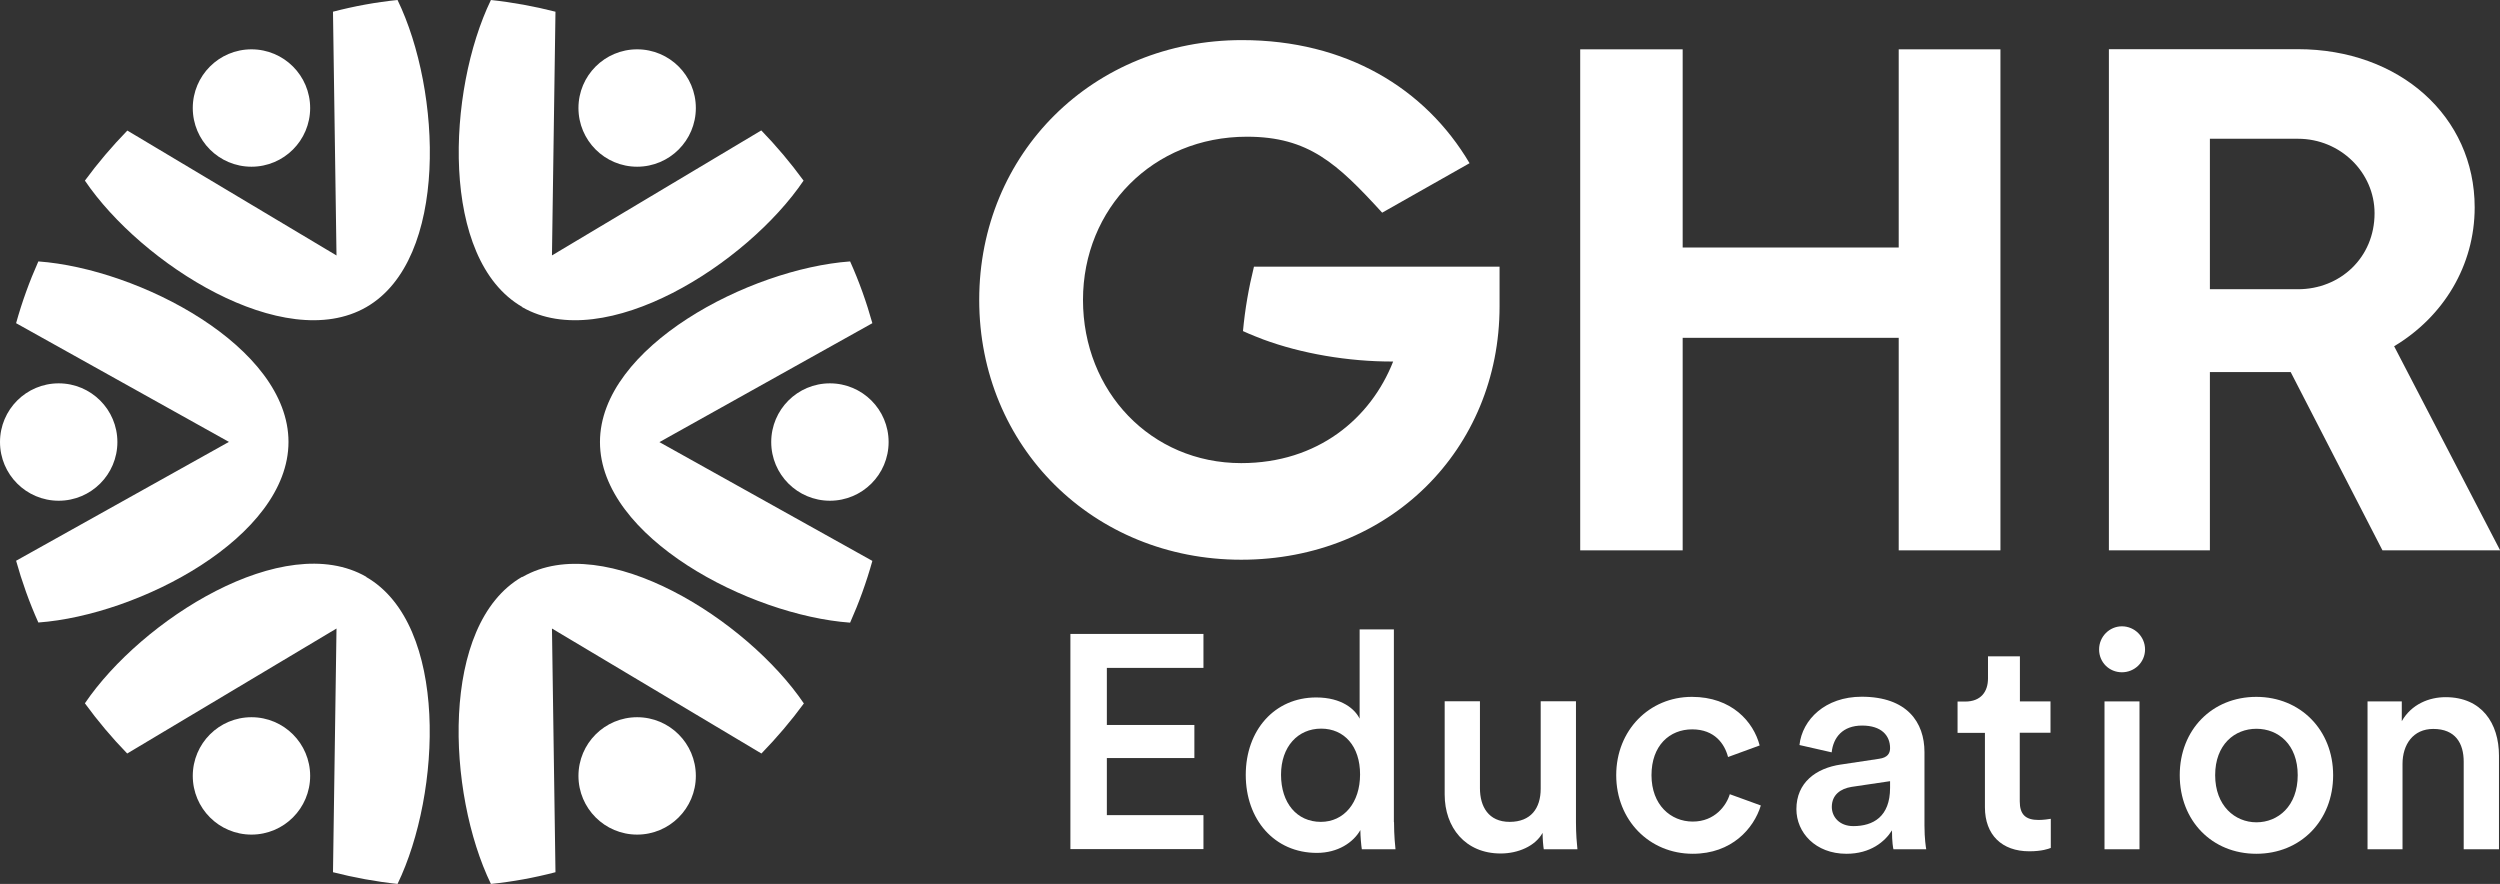
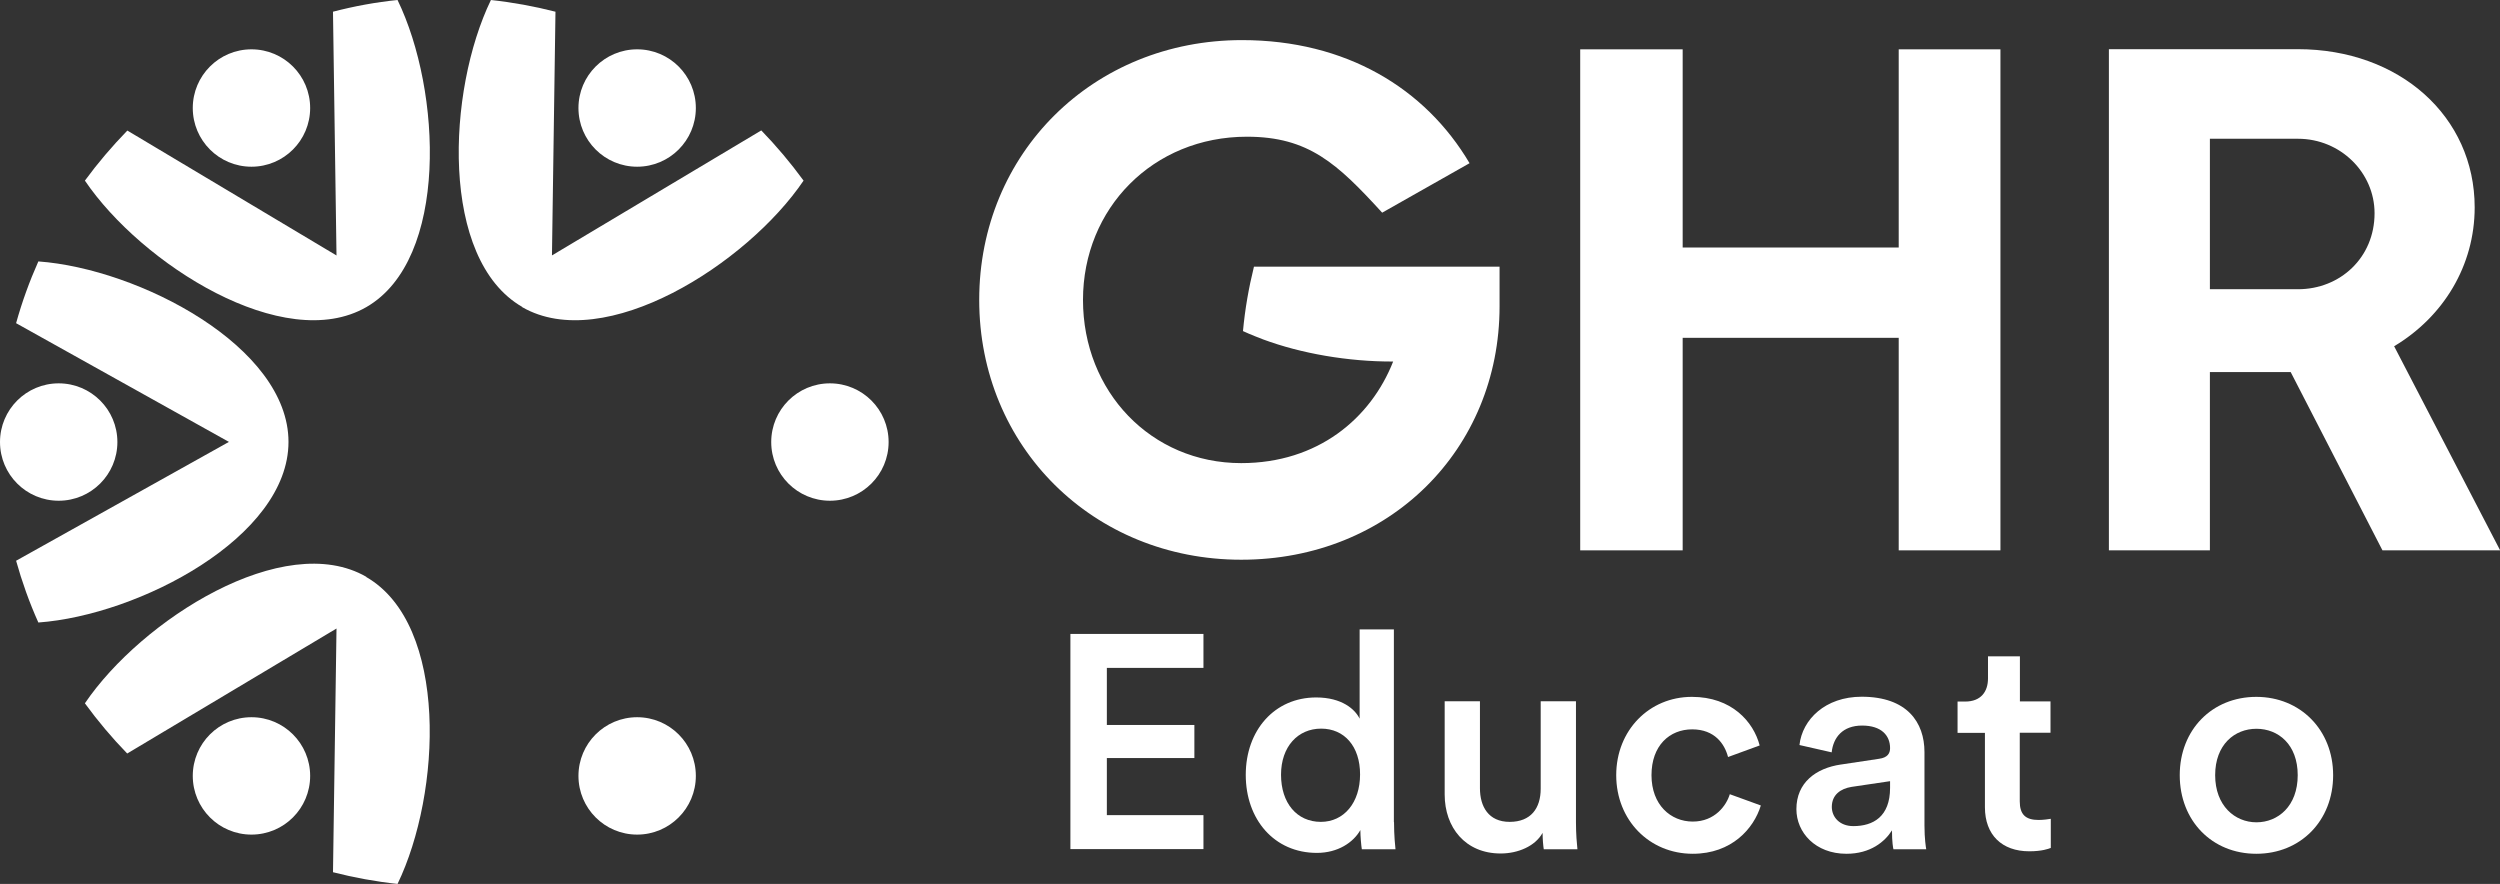
<svg xmlns="http://www.w3.org/2000/svg" id="Layer_2" width="170.8" height="60.39" viewBox="0 0 170.8 60.39">
  <rect x="0" y="0" width="170.8" height="60.39" fill="#333333" stroke="none" />
  <defs>
    <style>.cls-1{fill:#fff;stroke-width:0px;}</style>
  </defs>
  <g id="Layer_1-2">
    <g id="Layer_2-2">
      <g id="Layer_1-2">
        <path class="cls-1" d="M73.13,58.02v-14.71h9.09v2.32h-6.6v3.9h5.98v2.26h-5.98v3.9h6.6v2.32h-9.09,0Z" />
        <path class="cls-1" d="M95.24,56.17c0,.91.08,1.68.1,1.85h-2.3c-.04-.23-.1-.89-.1-1.31-.48.85-1.54,1.56-2.97,1.56-2.91,0-4.86-2.28-4.86-5.33s1.97-5.29,4.81-5.29c1.76,0,2.66.81,2.97,1.45v-6.1h2.34v13.17h0ZM90.24,56.15c1.58,0,2.68-1.31,2.68-3.24s-1.08-3.13-2.66-3.13-2.74,1.22-2.74,3.15,1.08,3.22,2.72,3.22h0Z" />
        <path class="cls-1" d="M102.52,58.31c-2.41,0-3.82-1.78-3.82-4.03v-6.37h2.41v5.94c0,1.25.58,2.3,2.03,2.3s2.12-.93,2.12-2.26v-5.98h2.41v8.26c0,.83.06,1.47.1,1.85h-2.3c-.04-.23-.08-.71-.08-1.12-.5.91-1.68,1.41-2.86,1.41h0Z" />
        <path class="cls-1" d="M112.83,52.96c0,2.03,1.31,3.17,2.82,3.17s2.3-1.1,2.53-1.87l2.12.77c-.48,1.58-1.99,3.3-4.65,3.3-2.97,0-5.23-2.3-5.23-5.37s2.26-5.35,5.17-5.35c2.72,0,4.21,1.7,4.63,3.32l-2.16.79c-.23-.89-.91-1.89-2.45-1.89s-2.78,1.1-2.78,3.13h0Z" />
        <path class="cls-1" d="M125.79,52.23l2.59-.39c.58-.08.75-.37.75-.73,0-.85-.58-1.54-1.91-1.54s-1.97.81-2.08,1.83l-2.2-.5c.19-1.74,1.76-3.3,4.25-3.3,3.11,0,4.29,1.76,4.29,3.78v5.02c0,.91.1,1.51.12,1.62h-2.24c-.02-.06-.1-.48-.1-1.29-.48.77-1.47,1.6-3.11,1.6-2.12,0-3.42-1.45-3.42-3.05,0-1.81,1.33-2.8,3.05-3.05h0ZM129.13,53.83v-.46l-2.63.39c-.75.12-1.35.54-1.35,1.37,0,.68.52,1.31,1.47,1.31,1.35,0,2.51-.64,2.51-2.61h0Z" />
        <path class="cls-1" d="M137.99,47.92h2.1v2.14h-2.1v4.69c0,.89.39,1.27,1.29,1.27.33,0,.73-.06.83-.08v1.99c-.15.06-.6.23-1.47.23-1.87,0-3.03-1.12-3.03-3.01v-5.08h-1.87v-2.14h.52c1.08,0,1.56-.68,1.56-1.58v-1.51h2.18v3.09h0Z" />
-         <path class="cls-1" d="M144.97,42.79c.87,0,1.58.71,1.58,1.58s-.71,1.56-1.58,1.56-1.56-.68-1.56-1.56.71-1.58,1.56-1.58ZM143.78,58.02v-10.1h2.39v10.1h-2.39Z" />
        <path class="cls-1" d="M159.4,52.96c0,3.11-2.22,5.37-5.25,5.37s-5.23-2.26-5.23-5.37,2.22-5.35,5.23-5.35,5.25,2.26,5.25,5.35h0ZM156.98,52.96c0-2.1-1.33-3.17-2.82-3.17s-2.82,1.08-2.82,3.17,1.35,3.22,2.82,3.22,2.82-1.1,2.82-3.22Z" />
-         <path class="cls-1" d="M164.16,58.02h-2.41v-10.1h2.34v1.35c.66-1.16,1.87-1.64,2.99-1.64,2.47,0,3.65,1.78,3.65,4v6.39h-2.41v-5.98c0-1.25-.56-2.24-2.08-2.24-1.37,0-2.1,1.06-2.1,2.39v5.83h0Z" />
        <circle class="cls-1" cx="43.53" cy="53.01" r="4.01" />
        <circle class="cls-1" cx="17.18" cy="7.38" r="4.01" />
        <circle class="cls-1" cx="56.7" cy="30.2" r="4.01" />
        <circle class="cls-1" cx="4.01" cy="30.2" r="4.01" />
        <circle class="cls-1" cx="17.18" cy="53.01" r="4.01" />
        <circle class="cls-1" cx="43.53" cy="7.38" r="4.01" />
        <path class="cls-1" d="M2.62,42.53c6.87-.5,17.09-5.83,17.09-12.34S9.49,18.36,2.62,17.86c-.61,1.37-1.12,2.78-1.52,4.22l14.54,8.11L1.1,38.31c.4,1.43.9,2.84,1.52,4.22h0Z" />
-         <path class="cls-1" d="M35.67,39.41c-5.64,3.25-5.14,14.78-2.13,20.98,1.48-.15,2.95-.42,4.41-.8l-.24-16.65,14.31,8.54c1.05-1.08,2.02-2.22,2.9-3.42-3.86-5.7-13.6-11.89-19.23-8.64h0Z" />
        <path class="cls-1" d="M23,17.46l-14.3-8.54c-1.05,1.08-2.02,2.22-2.9,3.42,3.86,5.7,13.6,11.89,19.23,8.64,5.64-3.25,5.14-14.78,2.13-20.98-1.48.15-2.95.42-4.41.8l.24,16.65h0Z" />
-         <path class="cls-1" d="M45.06,30.2l14.54-8.12c-.4-1.43-.9-2.84-1.52-4.22-6.87.5-17.09,5.83-17.09,12.34s10.22,11.84,17.09,12.34c.61-1.37,1.12-2.78,1.52-4.22l-14.54-8.11Z" />
        <path class="cls-1" d="M25.03,39.41c-5.63-3.25-15.37,2.94-19.23,8.64.89,1.22,1.86,2.37,2.89,3.43l14.3-8.54-.24,16.65c1.45.37,2.92.64,4.41.8,3-6.2,3.5-17.72-2.14-20.97h0Z" />
        <path class="cls-1" d="M35.67,20.98c5.63,3.25,15.37-2.94,19.23-8.64-.89-1.22-1.86-2.37-2.89-3.43l-14.3,8.54.24-16.65c-1.45-.37-2.92-.64-4.41-.8-3,6.2-3.5,17.72,2.14,20.97h0Z" />
        <polygon class="cls-1" points="129.72 3.37 136.67 3.37 136.67 37.6 129.72 37.6 129.72 23.08 114.96 23.08 114.96 37.6 107.96 37.6 107.96 3.37 114.96 3.37 114.96 16.91 129.72 16.91 129.72 3.37" />
        <path class="cls-1" d="M163.56,23.66c3.38-2.02,5.51-5.52,5.51-9.49,0-6.21-5.13-10.81-12.08-10.81h-12.91v34.24h6.9v-12.18h5.52l6.27,12.18h8.04l-7.24-13.94h0ZM150.98,9.48h6.02c2.89,0,5.23,2.3,5.23,5.09,0,3.03-2.35,5.19-5.23,5.19h-6.02v-10.27h0Z" />
        <path class="cls-1" d="M85.67,18.22c-.36,1.46-.61,2.89-.75,4.4.42.2,1.37.57,1.38.57,2.59.96,5.79,1.52,8.88,1.51-1.53,3.89-5.15,6.94-10.38,6.94-6.16,0-10.81-4.89-10.81-11.15s4.79-11.15,11.2-11.15c4.21,0,6.17,1.83,9.24,5.19l5.97-3.38c-3.03-5.13-8.46-8.41-15.55-8.41-10.17,0-17.95,7.73-17.95,17.75s7.78,17.75,17.9,17.75,17.65-7.53,17.65-17.31v-2.71h-16.78,0Z" />
      </g>
    </g>
  </g>
</svg>